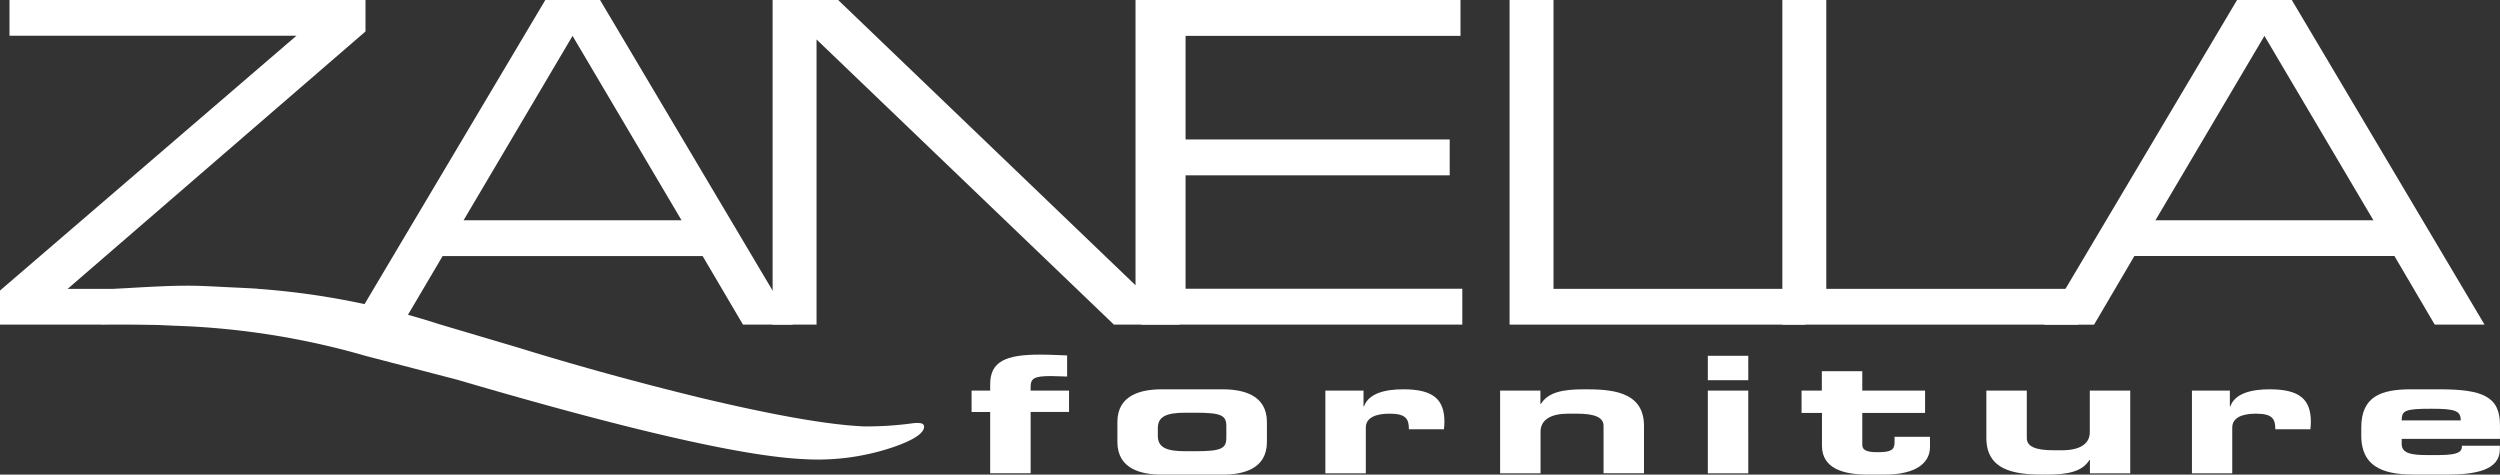
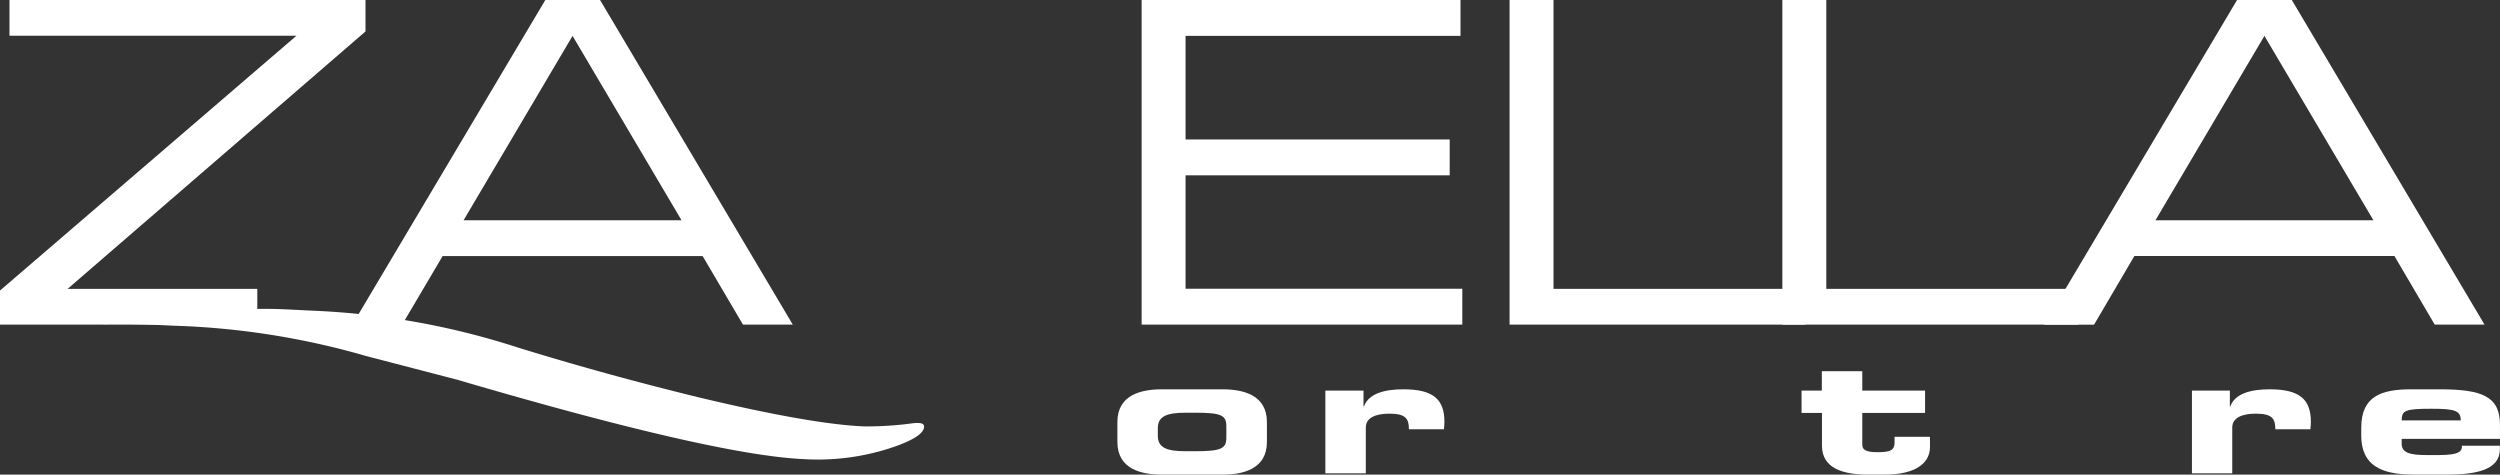
<svg xmlns="http://www.w3.org/2000/svg" id="Logo_Zanella" data-name="Logo Zanella" width="310.527" height="58.954" viewBox="0 0 310.527 58.954">
  <rect x="0" y="0" width="310.527" height="58.954" fill="#333333" stroke="none" />
  <path id="Tracciato_1" data-name="Tracciato 1" d="M318.069.5h6.8l23.939,40.321H342.62l-5.009-8.511h-32.3l-5.023,8.511H294.1Zm3.384,4.457-13.535,22.9h27.07Z" transform="translate(-250.335 -0.5)" fill="#fff" />
-   <path id="Tracciato_2" data-name="Tracciato 2" d="M644.3.5h8.139l36.938,35.432V.5h5.456V40.821h-8.139L649.756,5.4V40.821H644.3V.5Z" transform="translate(-548.333 -0.5)" fill="#fff" />
  <path id="Tracciato_3" data-name="Tracciato 3" d="M951.8.5h39.606V4.957h-34.15V17.821h32.809v4.457H957.256V36.364h34.374v4.457H951.8Z" transform="translate(-809.997 -0.5)" fill="#fff" />
  <path id="Tracciato_4" data-name="Tracciato 4" d="M1258.4.5h5.456V36.379h31.3v4.442H1258.4Z" transform="translate(-1070.894 -0.5)" fill="#fff" />
  <path id="Tracciato_5" data-name="Tracciato 5" d="M1485.7.5h5.456V36.379h31.3v4.442H1485.7Z" transform="translate(-1264.312 -0.5)" fill="#fff" />
  <path id="Tracciato_6" data-name="Tracciato 6" d="M1727.854.5h6.8l23.939,40.321h-6.186L1747.4,32.3h-32.3l-5.008,8.526H1703.9Zm3.4,4.457-13.535,22.9h27.07Z" transform="translate(-1449.987 -0.5)" fill="#fff" />
  <path id="Tracciato_7" data-name="Tracciato 7" d="M.5,36.588,37.318,4.942H1.678V.5H45.9V4.405l-37,31.974H32.459v4.442H.5Z" transform="translate(-0.5 -0.5)" fill="#fff" />
-   <path id="Tracciato_8" data-name="Tracciato 8" d="M85.6,243.368c2.31-.149,6.067.03,8.9.164a96.485,96.485,0,0,1,23.91,3.771l11.344,2.951q31.885,9.369,43.049,9.853a29.163,29.163,0,0,0,10.509-1.312c2.787-.894,4.248-1.774,4.382-2.623.045-.343-.164-.537-.656-.552a3.709,3.709,0,0,0-.745.03,42.328,42.328,0,0,1-6.1.388q-6.641-.291-20.556-3.622-11.694-2.862-22.434-6.186l-9.7-2.877a95.367,95.367,0,0,0-25.028-4.546c-5.843-.253-5.6-.477-16.68.239Z" transform="translate(-72.915 -203.076)" fill="#fff" />
+   <path id="Tracciato_8" data-name="Tracciato 8" d="M85.6,243.368c2.31-.149,6.067.03,8.9.164a96.485,96.485,0,0,1,23.91,3.771l11.344,2.951q31.885,9.369,43.049,9.853a29.163,29.163,0,0,0,10.509-1.312c2.787-.894,4.248-1.774,4.382-2.623.045-.343-.164-.537-.656-.552a3.709,3.709,0,0,0-.745.03,42.328,42.328,0,0,1-6.1.388q-6.641-.291-20.556-3.622-11.694-2.862-22.434-6.186a95.367,95.367,0,0,0-25.028-4.546c-5.843-.253-5.6-.477-16.68.239Z" transform="translate(-72.915 -203.076)" fill="#fff" />
  <g id="Raggruppa_1" data-name="Raggruppa 1" transform="translate(120.681 44.048)">
-     <path id="Tracciato_9" data-name="Tracciato 9" d="M812.41,303.125H810.1v-2.653h2.31v-.79c0-2.817,1.908-3.682,6.156-3.682,1.356,0,2.385.075,3.4.1v2.624c-.7-.015-1.446-.06-2.042-.06-2.012,0-2.489.283-2.489,1.327v.477h4.77v2.653h-4.77v7.617H812.41Z" transform="translate(-810.1 -296)" fill="#fff" />
    <path id="Tracciato_10" data-name="Tracciato 10" d="M931.6,328.969c0-3.384,2.951-4.069,5.53-4.069h7.513c2.564,0,5.53.686,5.53,4.069v2.46c0,3.384-2.951,4.069-5.53,4.069H937.13c-2.564,0-5.53-.686-5.53-4.069Zm5.023,1.714c0,1.476,1.133,1.908,3.428,1.908h1.207c3.25,0,3.876-.328,3.876-1.684v-1.416c0-1.371-.626-1.684-3.876-1.684h-1.207c-2.31,0-3.428.447-3.428,1.908Z" transform="translate(-913.489 -320.592)" fill="#fff" />
    <path id="Tracciato_11" data-name="Tracciato 11" d="M1104.93,325.064h4.71v1.953h.06c.581-1.625,2.624-2.117,4.889-2.117,3.667,0,5.1,1.207,5.1,4.055,0,.268-.03.537-.06.909h-4.353c0-1.312-.388-1.938-2.415-1.938-1.729,0-2.937.507-2.937,1.729v5.679H1104.9v-10.27Z" transform="translate(-1060.956 -320.592)" fill="#fff" />
-     <path id="Tracciato_12" data-name="Tracciato 12" d="M1250.4,325.064h5.023v1.655h.06c.894-1.431,2.638-1.819,5.337-1.819,3.115,0,7.468.1,7.468,4.532v5.9h-5.023v-5.9c0-1.014-1.043-1.506-3.25-1.506h-1.148c-2.147,0-3.428.76-3.428,2.236v5.172h-5.023v-10.27Z" transform="translate(-1184.768 -320.592)" fill="#fff" />
-     <path id="Tracciato_13" data-name="Tracciato 13" d="M1428.624,300.026H1423.6V297h5.023Zm0,11.567H1423.6v-10.27h5.023Z" transform="translate(-1332.15 -296.851)" fill="#fff" />
    <path id="Tracciato_14" data-name="Tracciato 14" d="M1504.219,314.987H1501.7v-2.773h2.519V309.8h5.023v2.415h7.8v2.773h-7.8v3.95c0,.76.73.924,1.938.924,1.625,0,2.072-.283,2.072-1.222v-.686h4.4v1.252c0,1.953-1.669,3.443-5.679,3.443h-1.983c-3.085,0-5.754-.745-5.754-3.592v-4.069Z" transform="translate(-1398.608 -307.743)" fill="#fff" />
-     <path id="Tracciato_15" data-name="Tracciato 15" d="M1673.587,336.27h-5.023v-1.655h-.06c-.894,1.431-2.638,1.819-5.336,1.819-3.115,0-7.468-.1-7.468-4.531V326h5.023v5.9c0,1.014,1.043,1.506,3.249,1.506h1.148c2.146,0,3.428-.76,3.428-2.236V326h5.023v10.27Z" transform="translate(-1529.653 -321.528)" fill="#fff" />
    <path id="Tracciato_16" data-name="Tracciato 16" d="M1827,325.064h4.71v1.953h.06c.581-1.625,2.624-2.117,4.889-2.117,3.667,0,5.113,1.207,5.113,4.055,0,.268-.03.537-.06.909h-4.353c0-1.312-.388-1.938-2.415-1.938-1.729,0-2.937.507-2.937,1.729v5.679H1827Z" transform="translate(-1675.418 -320.592)" fill="#fff" />
    <path id="Tracciato_17" data-name="Tracciato 17" d="M1968.1,329.64c0-3.891,2.519-4.74,6.186-4.74h3.5c5.336,0,7.543.865,7.543,4.427v1.729h-12.208v.626c0,1.088,1,1.386,3.086,1.386h1.55c2.728,0,2.847-.566,2.847-1.163h4.71v.447c0,2.579-2.981,3.145-6.618,3.145h-3.771c-3.324,0-6.827-.477-6.827-4.874Zm12.357-.879c0-1.222-.73-1.446-3.667-1.446-3.279,0-3.667.224-3.667,1.446Z" transform="translate(-1795.486 -320.592)" fill="#fff" />
  </g>
</svg>